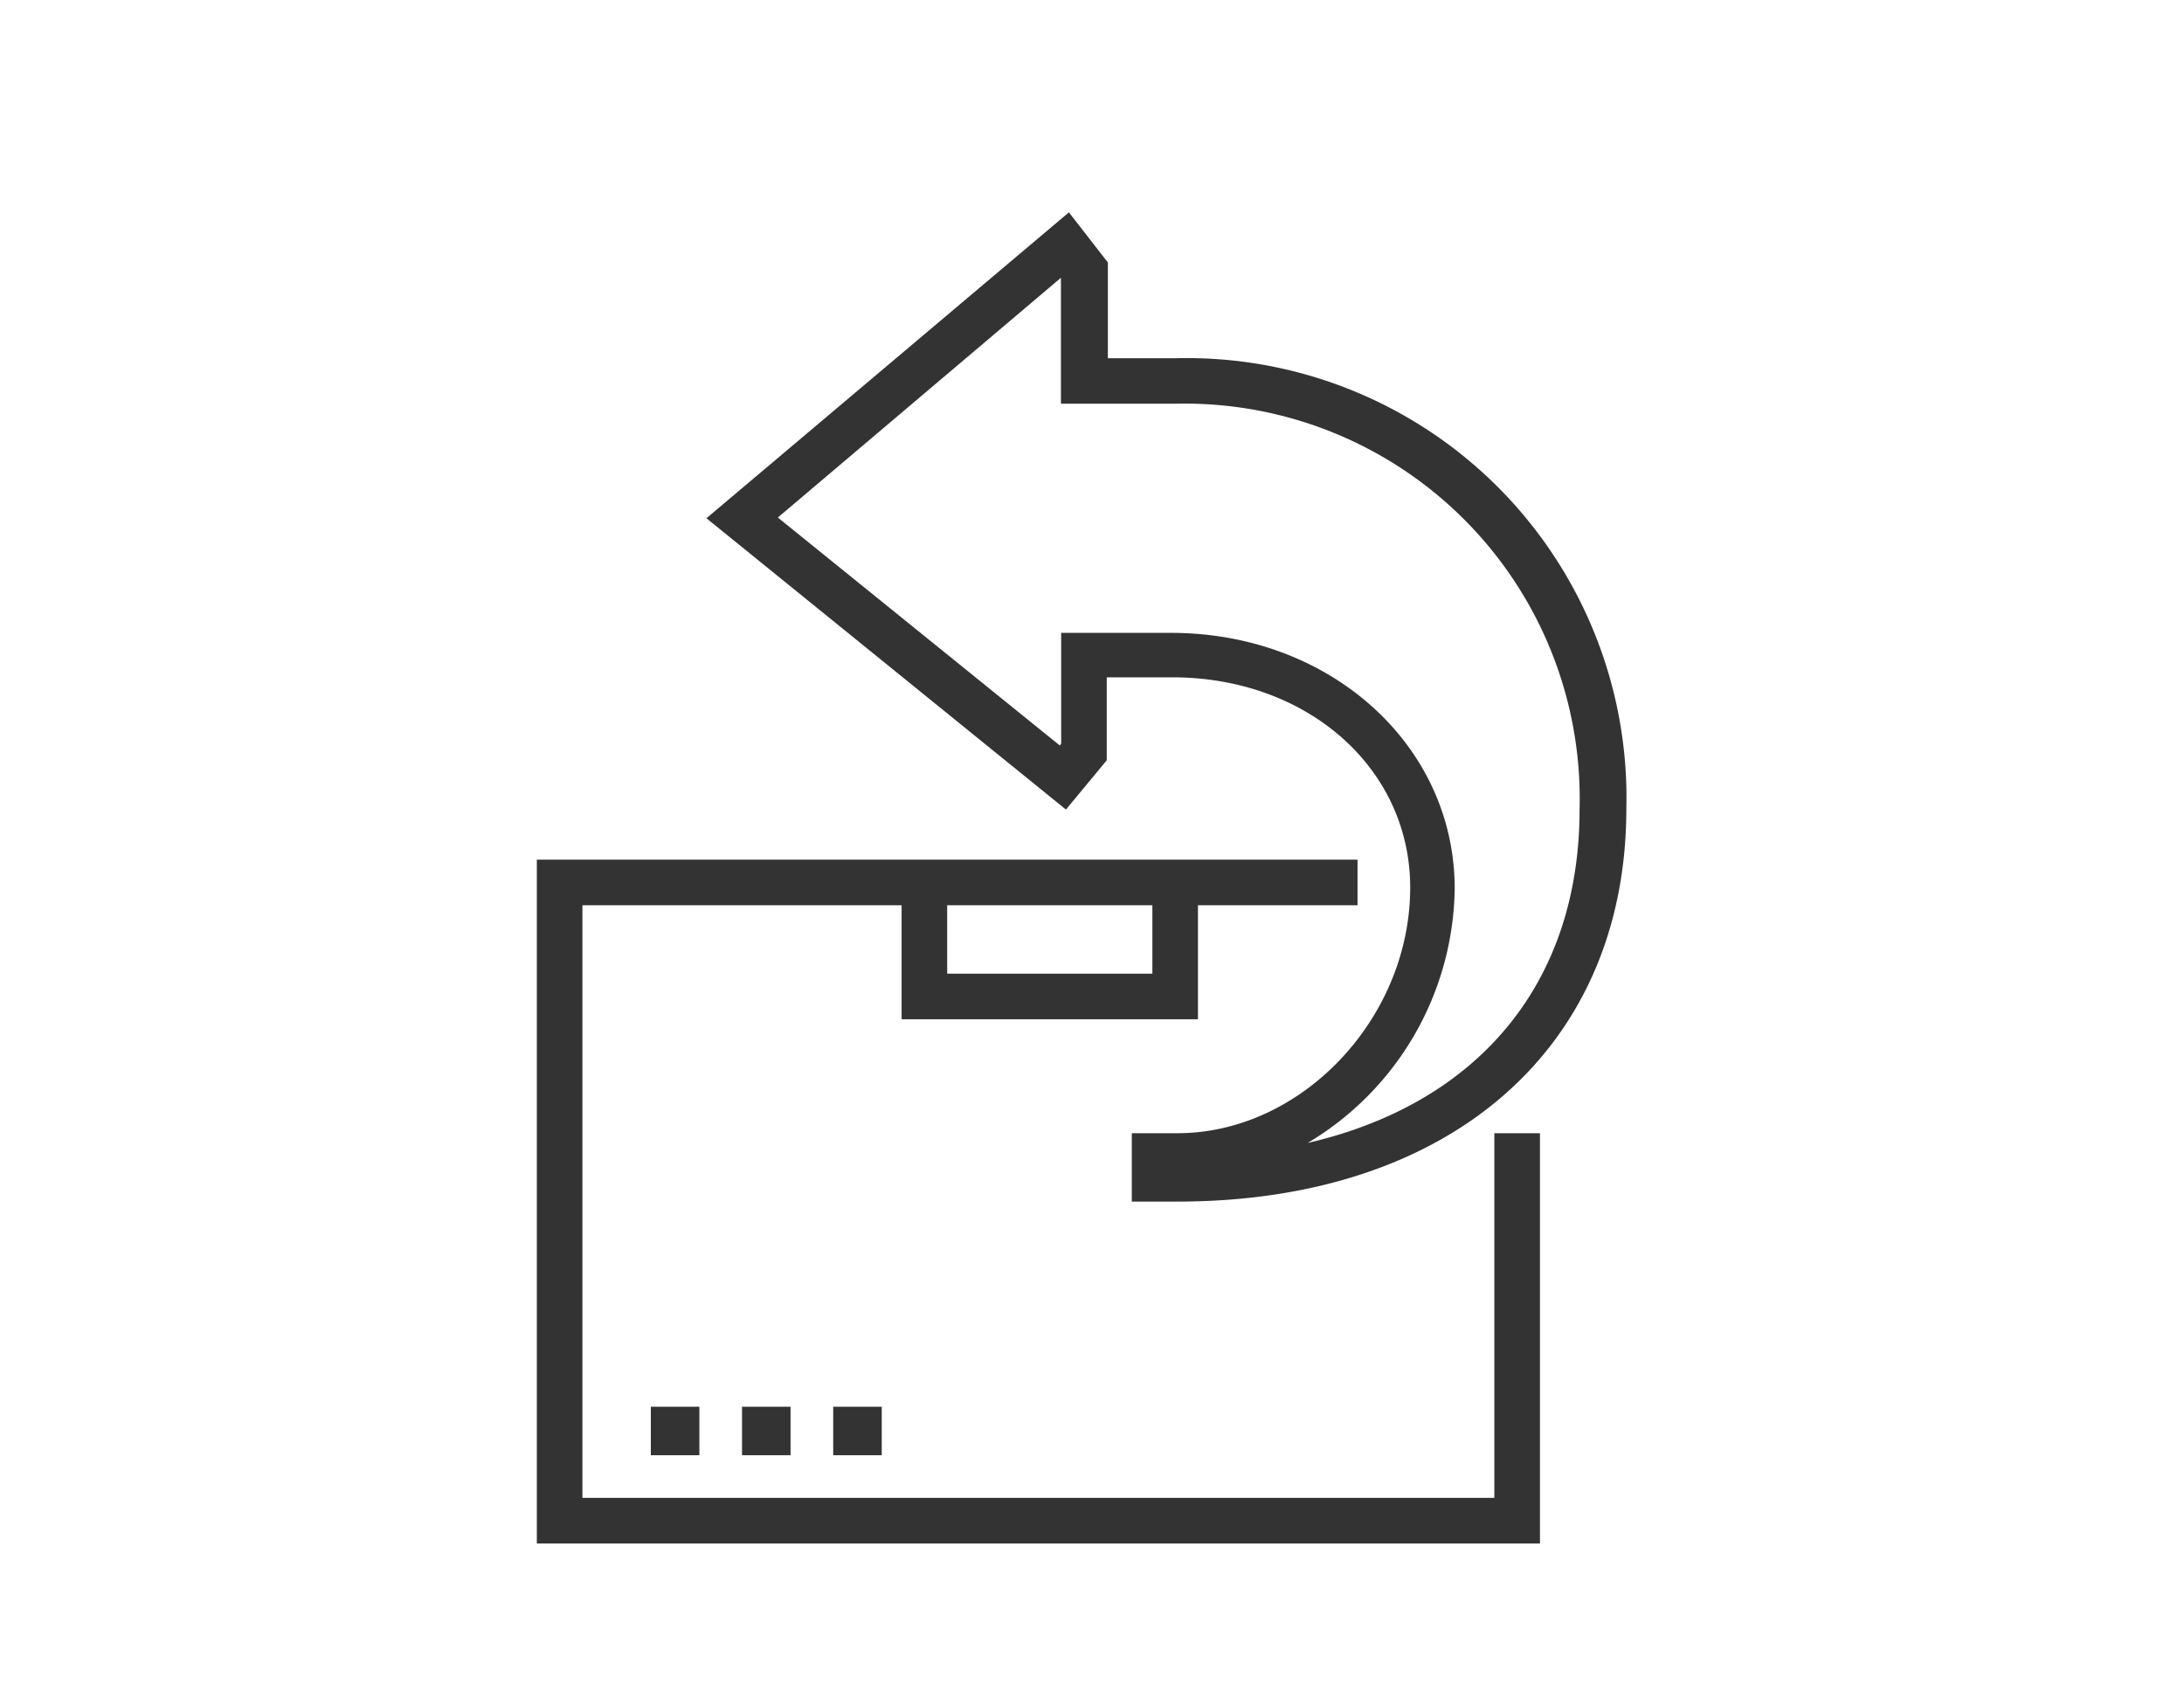
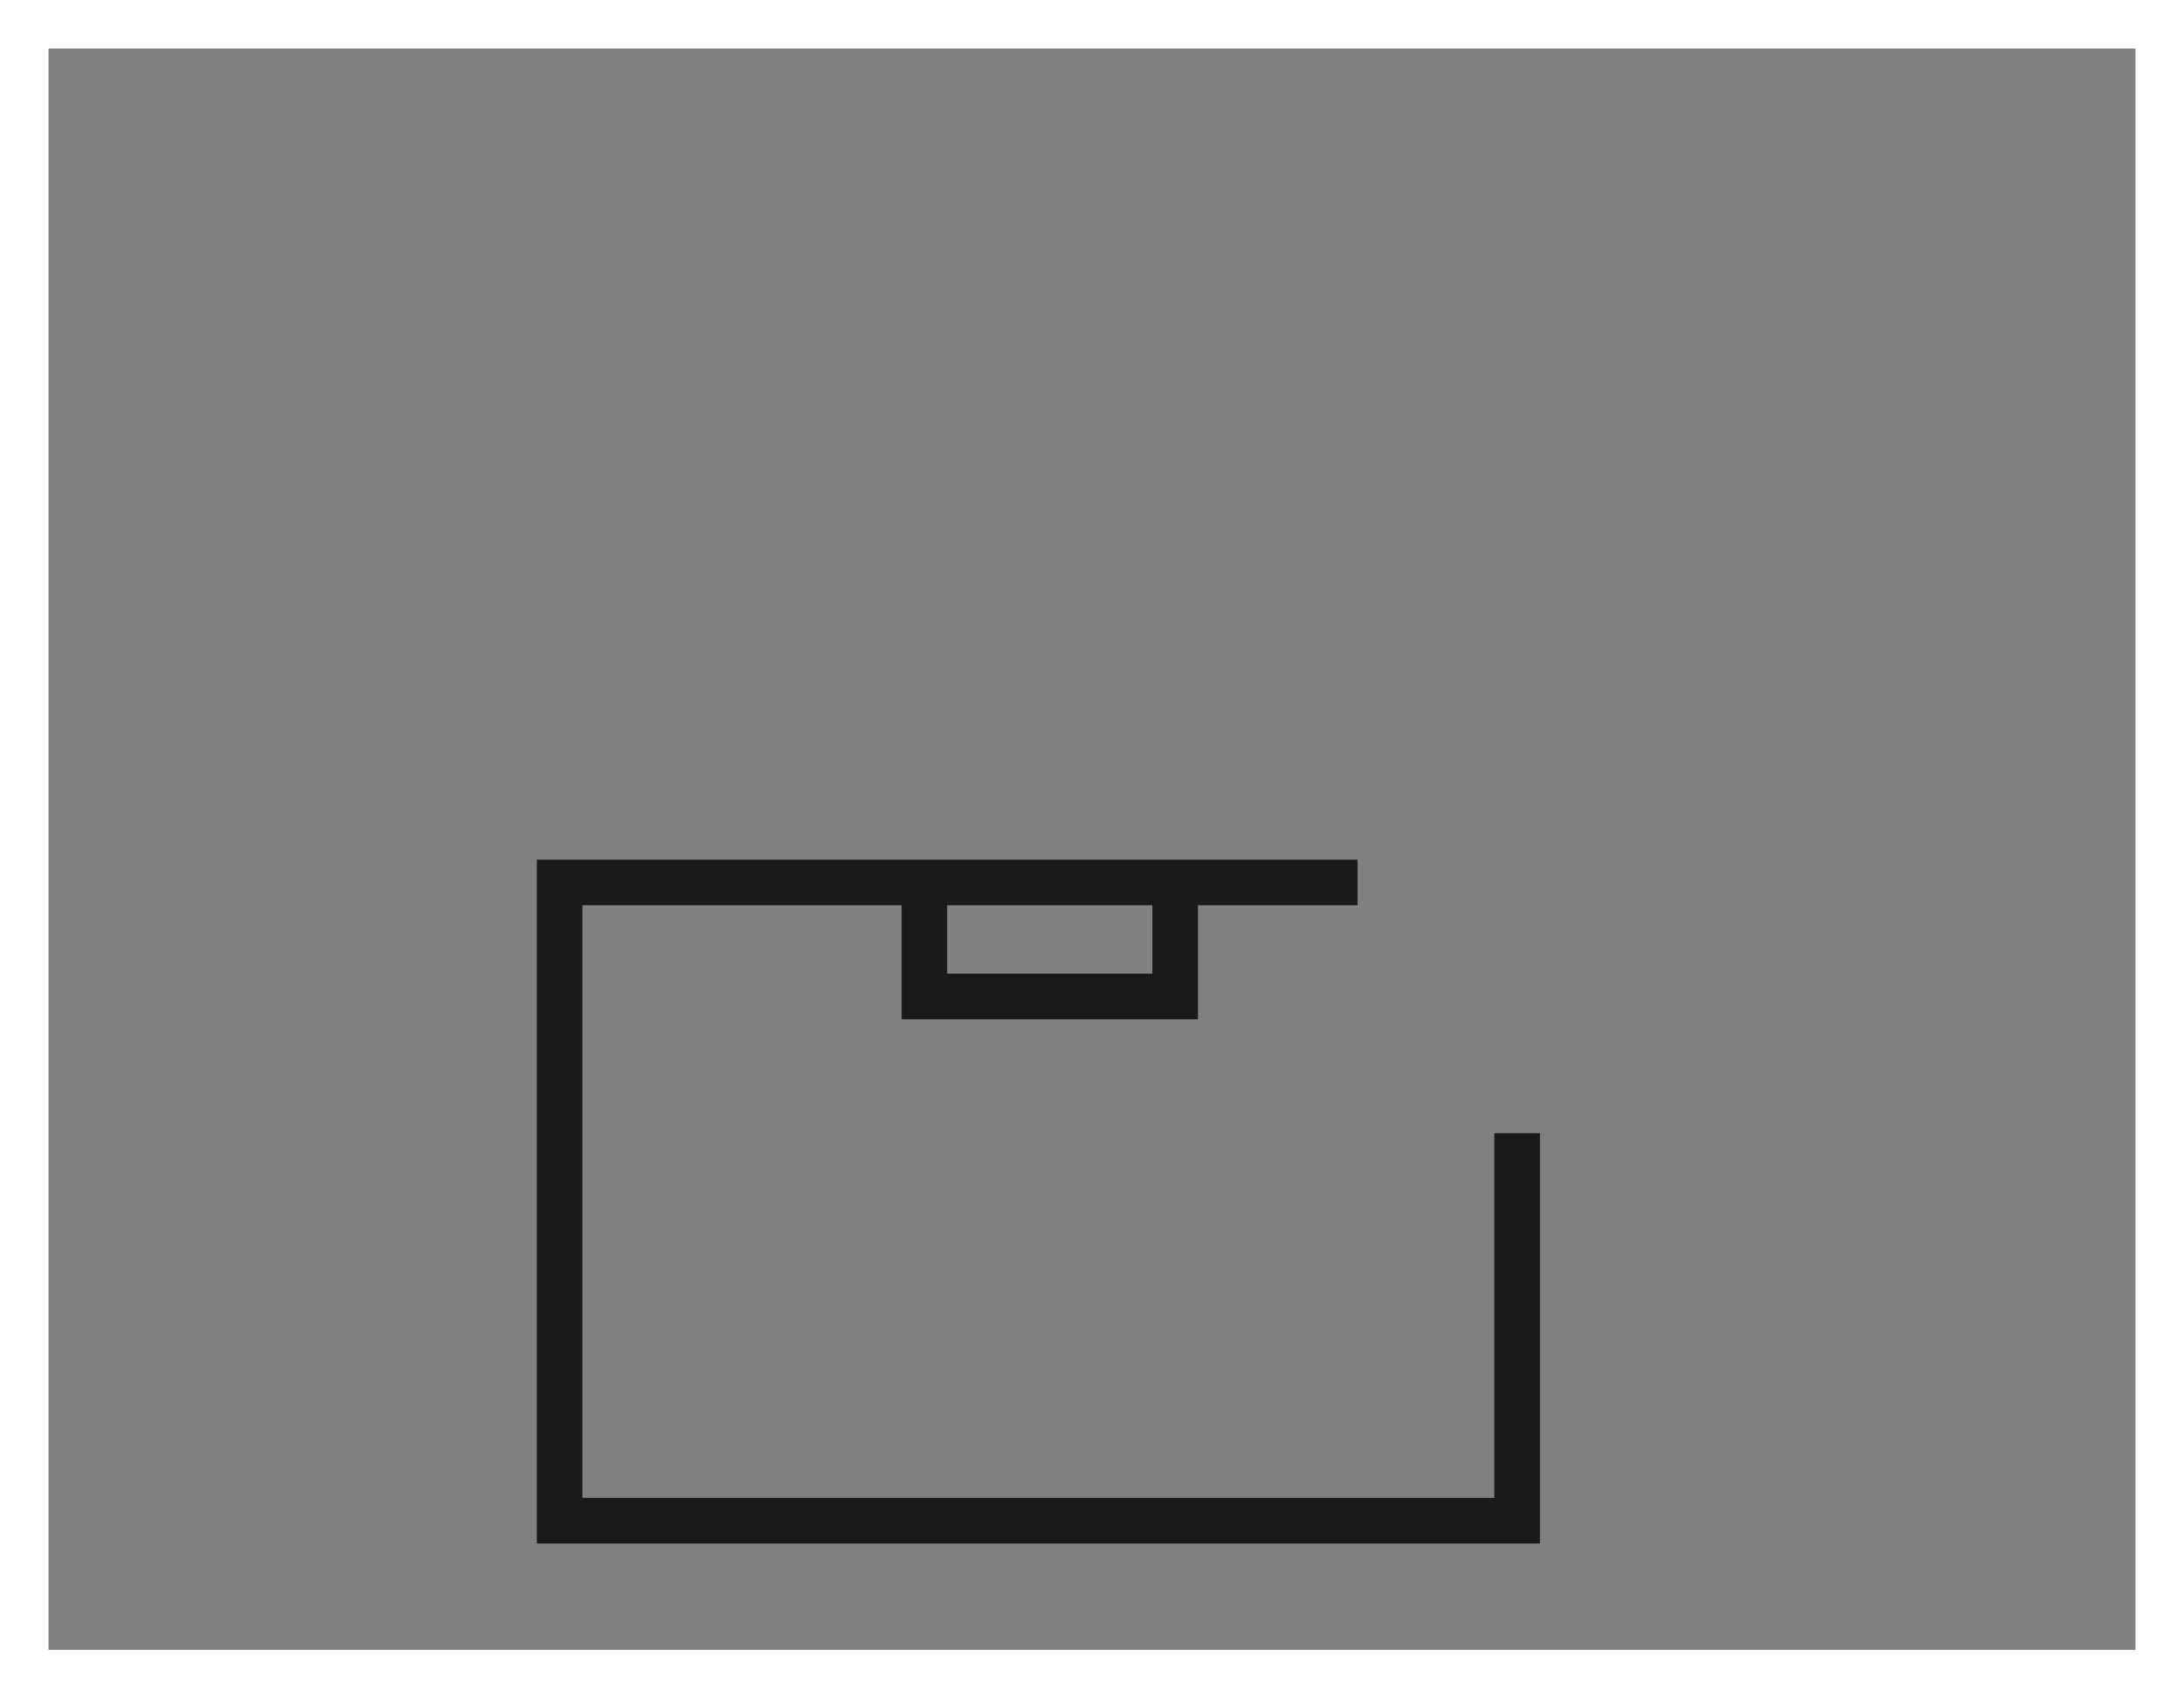
<svg xmlns="http://www.w3.org/2000/svg" xmlns:xlink="http://www.w3.org/1999/xlink" width="45" height="35" viewBox="0 0 45 35">
  <rect x="0" y="0" width="45" height="35" fill="#808080" stroke="none" />
  <defs>
-     <path id="a" d="M0 0h45v35H0z" />
-   </defs>
+     </defs>
  <g fill="none" fill-rule="evenodd">
    <g>
      <use fill="#FFF" xlink:href="#a" />
      <path stroke="#FFF" d="M.5.5h44v34H.5z" />
    </g>
    <g fill="#000" fill-rule="nonzero" opacity=".8">
      <path d="M30.79 30.868H12V18.655h6.577v2.35h6.106v-2.35h3.288v-.939h-16.91v14.092H31.73v-8.455h-.94v7.515zm-7.046-12.213v1.41h-4.228v-1.41h4.228z" />
-       <path d="M13.41 28.989h1v1h-1zM15.289 28.989h1v1h-1zM17.168 28.989h1v1h-1zM22.804 15.668v-1.71h1.348c2.795 0 4.904 1.88 4.904 4.331 0 2.701-2.24 5.064-4.796 5.064h-.94v1.409h.94c5.637 0 9.25-3.18 9.25-8.103a9.061 9.061 0 0 0-9.273-9.277h-1.41V5.409l-.803-1.033-7.468 6.304 7.407 6.003.841-1.015zm-.94-.343l-.027.038-5.81-4.698 5.833-4.941V8.32h2.349a8.14 8.14 0 0 1 8.337 8.362c0 3.579-2.09 6.06-5.603 6.872a6.191 6.191 0 0 0 3.03-5.242c0-2.955-2.565-5.27-5.844-5.27h-2.264v2.282z" />
    </g>
  </g>
</svg>